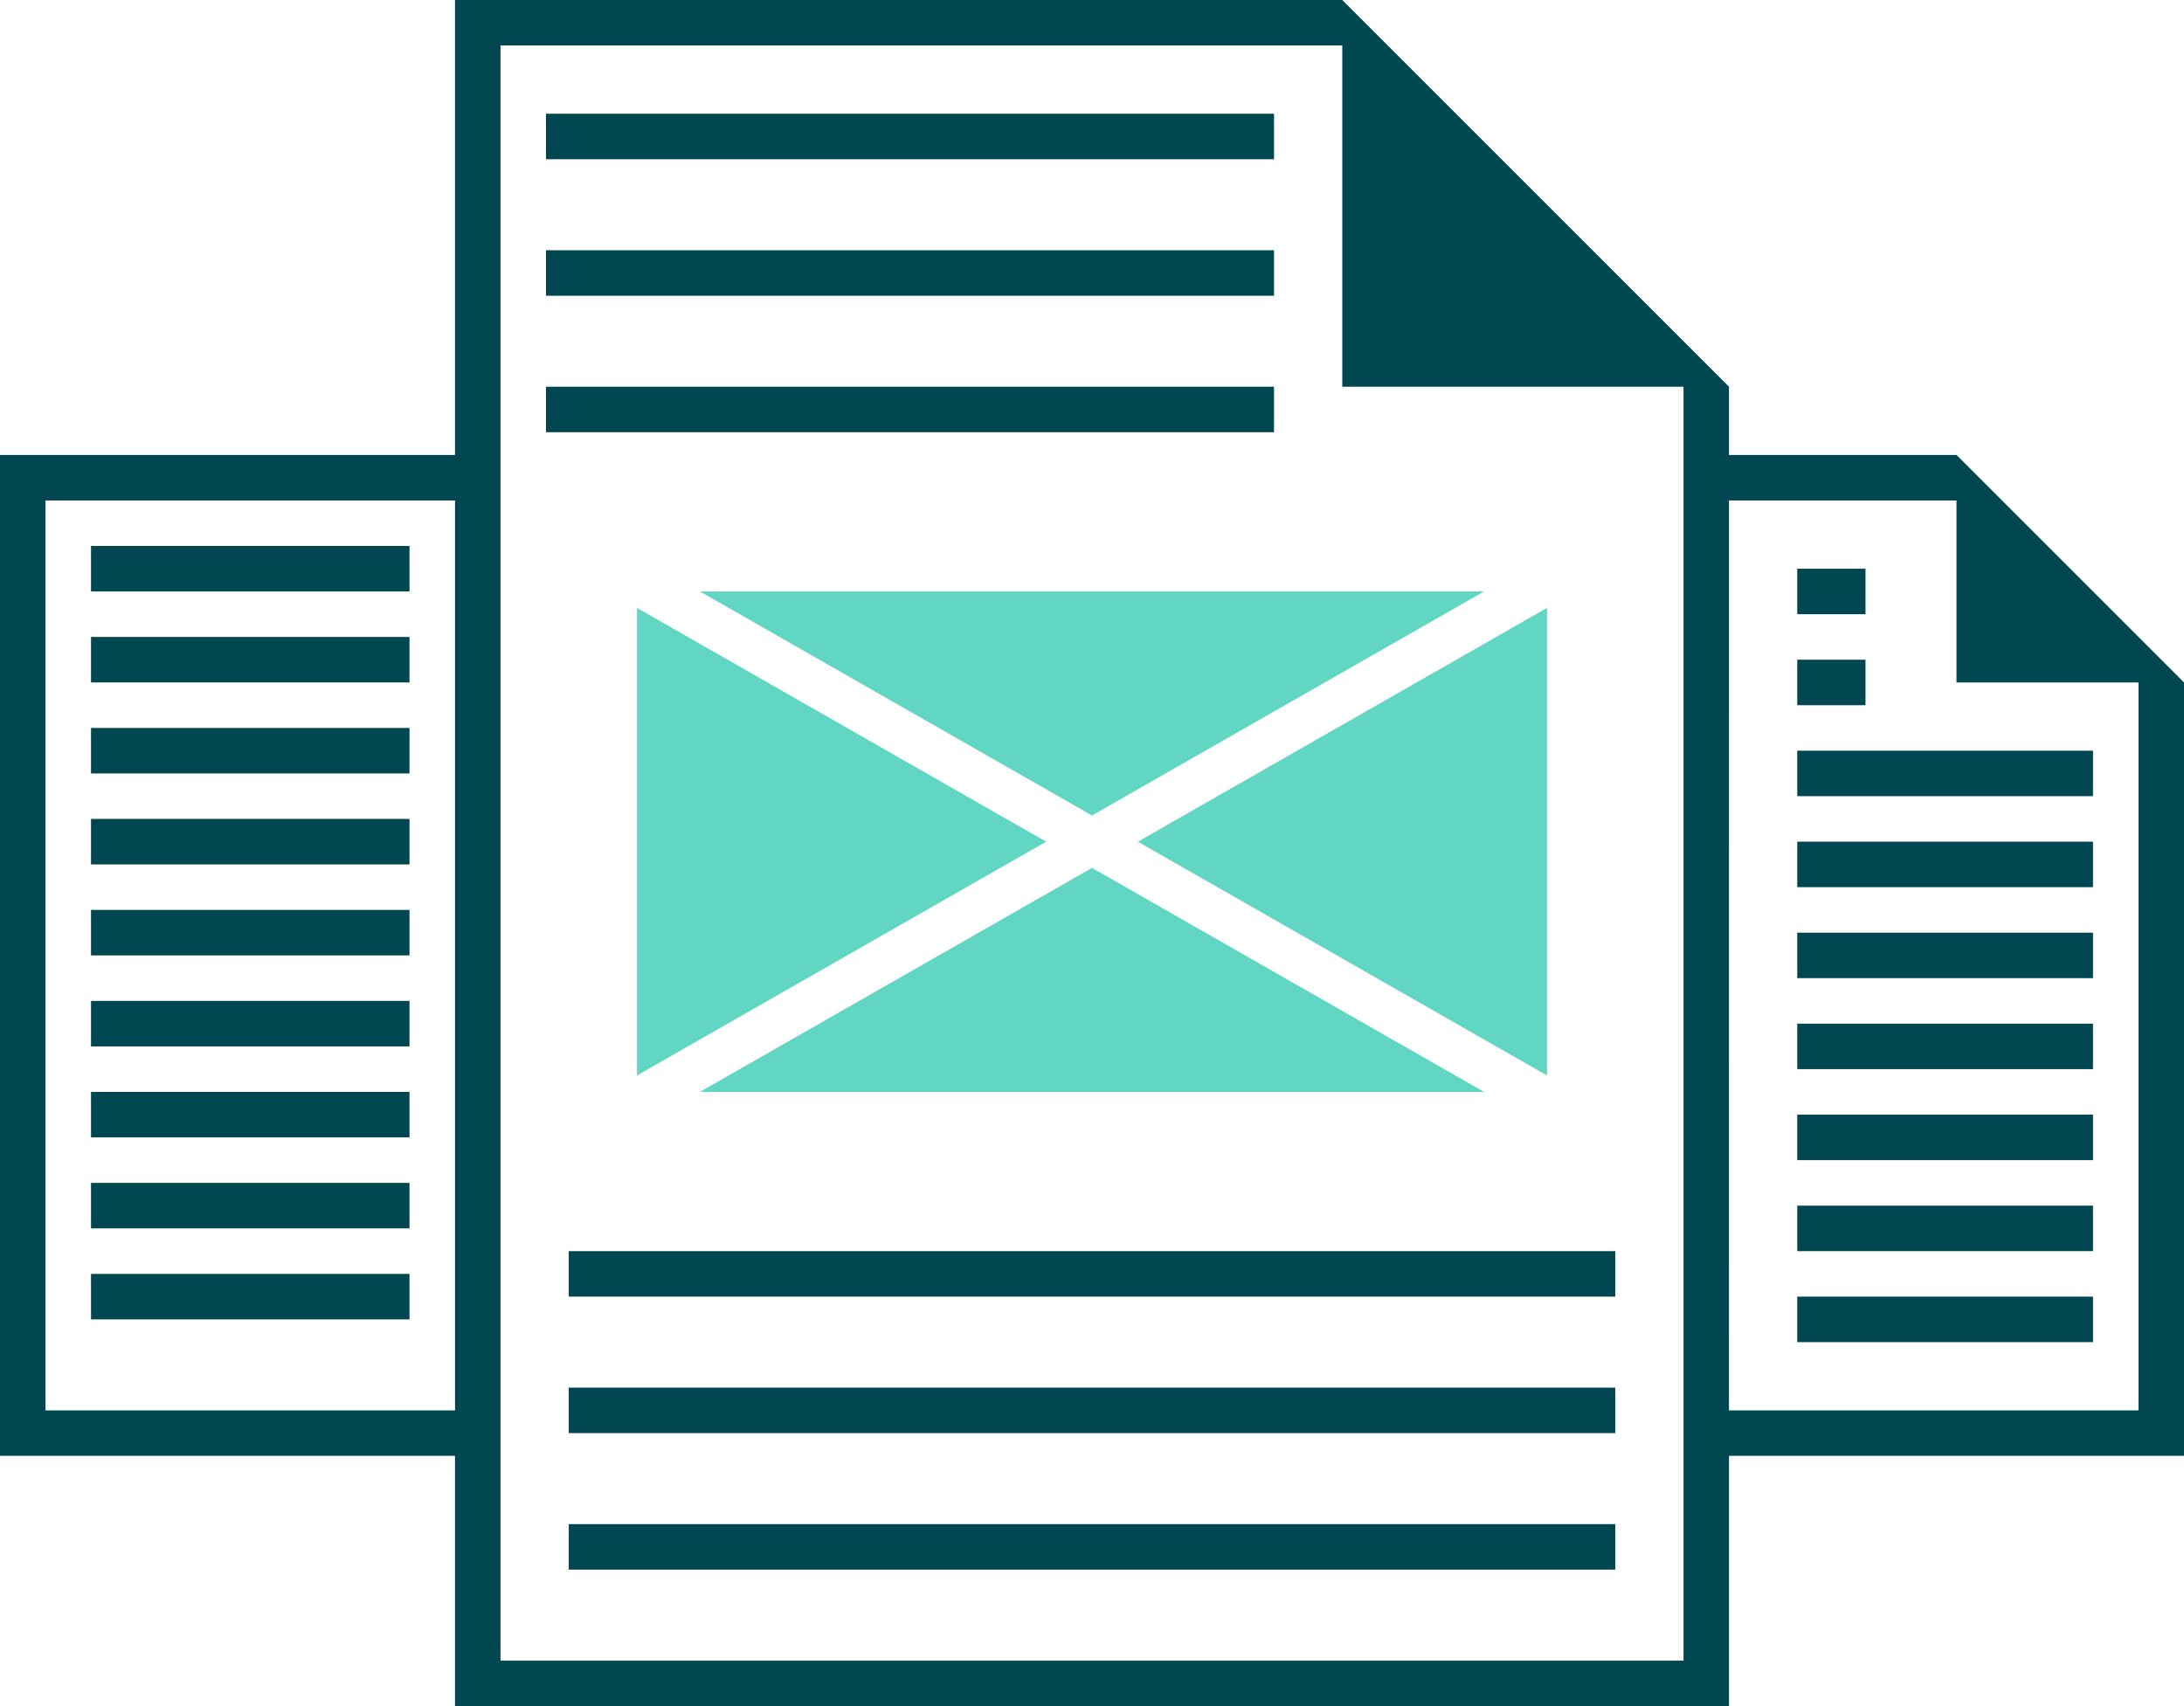
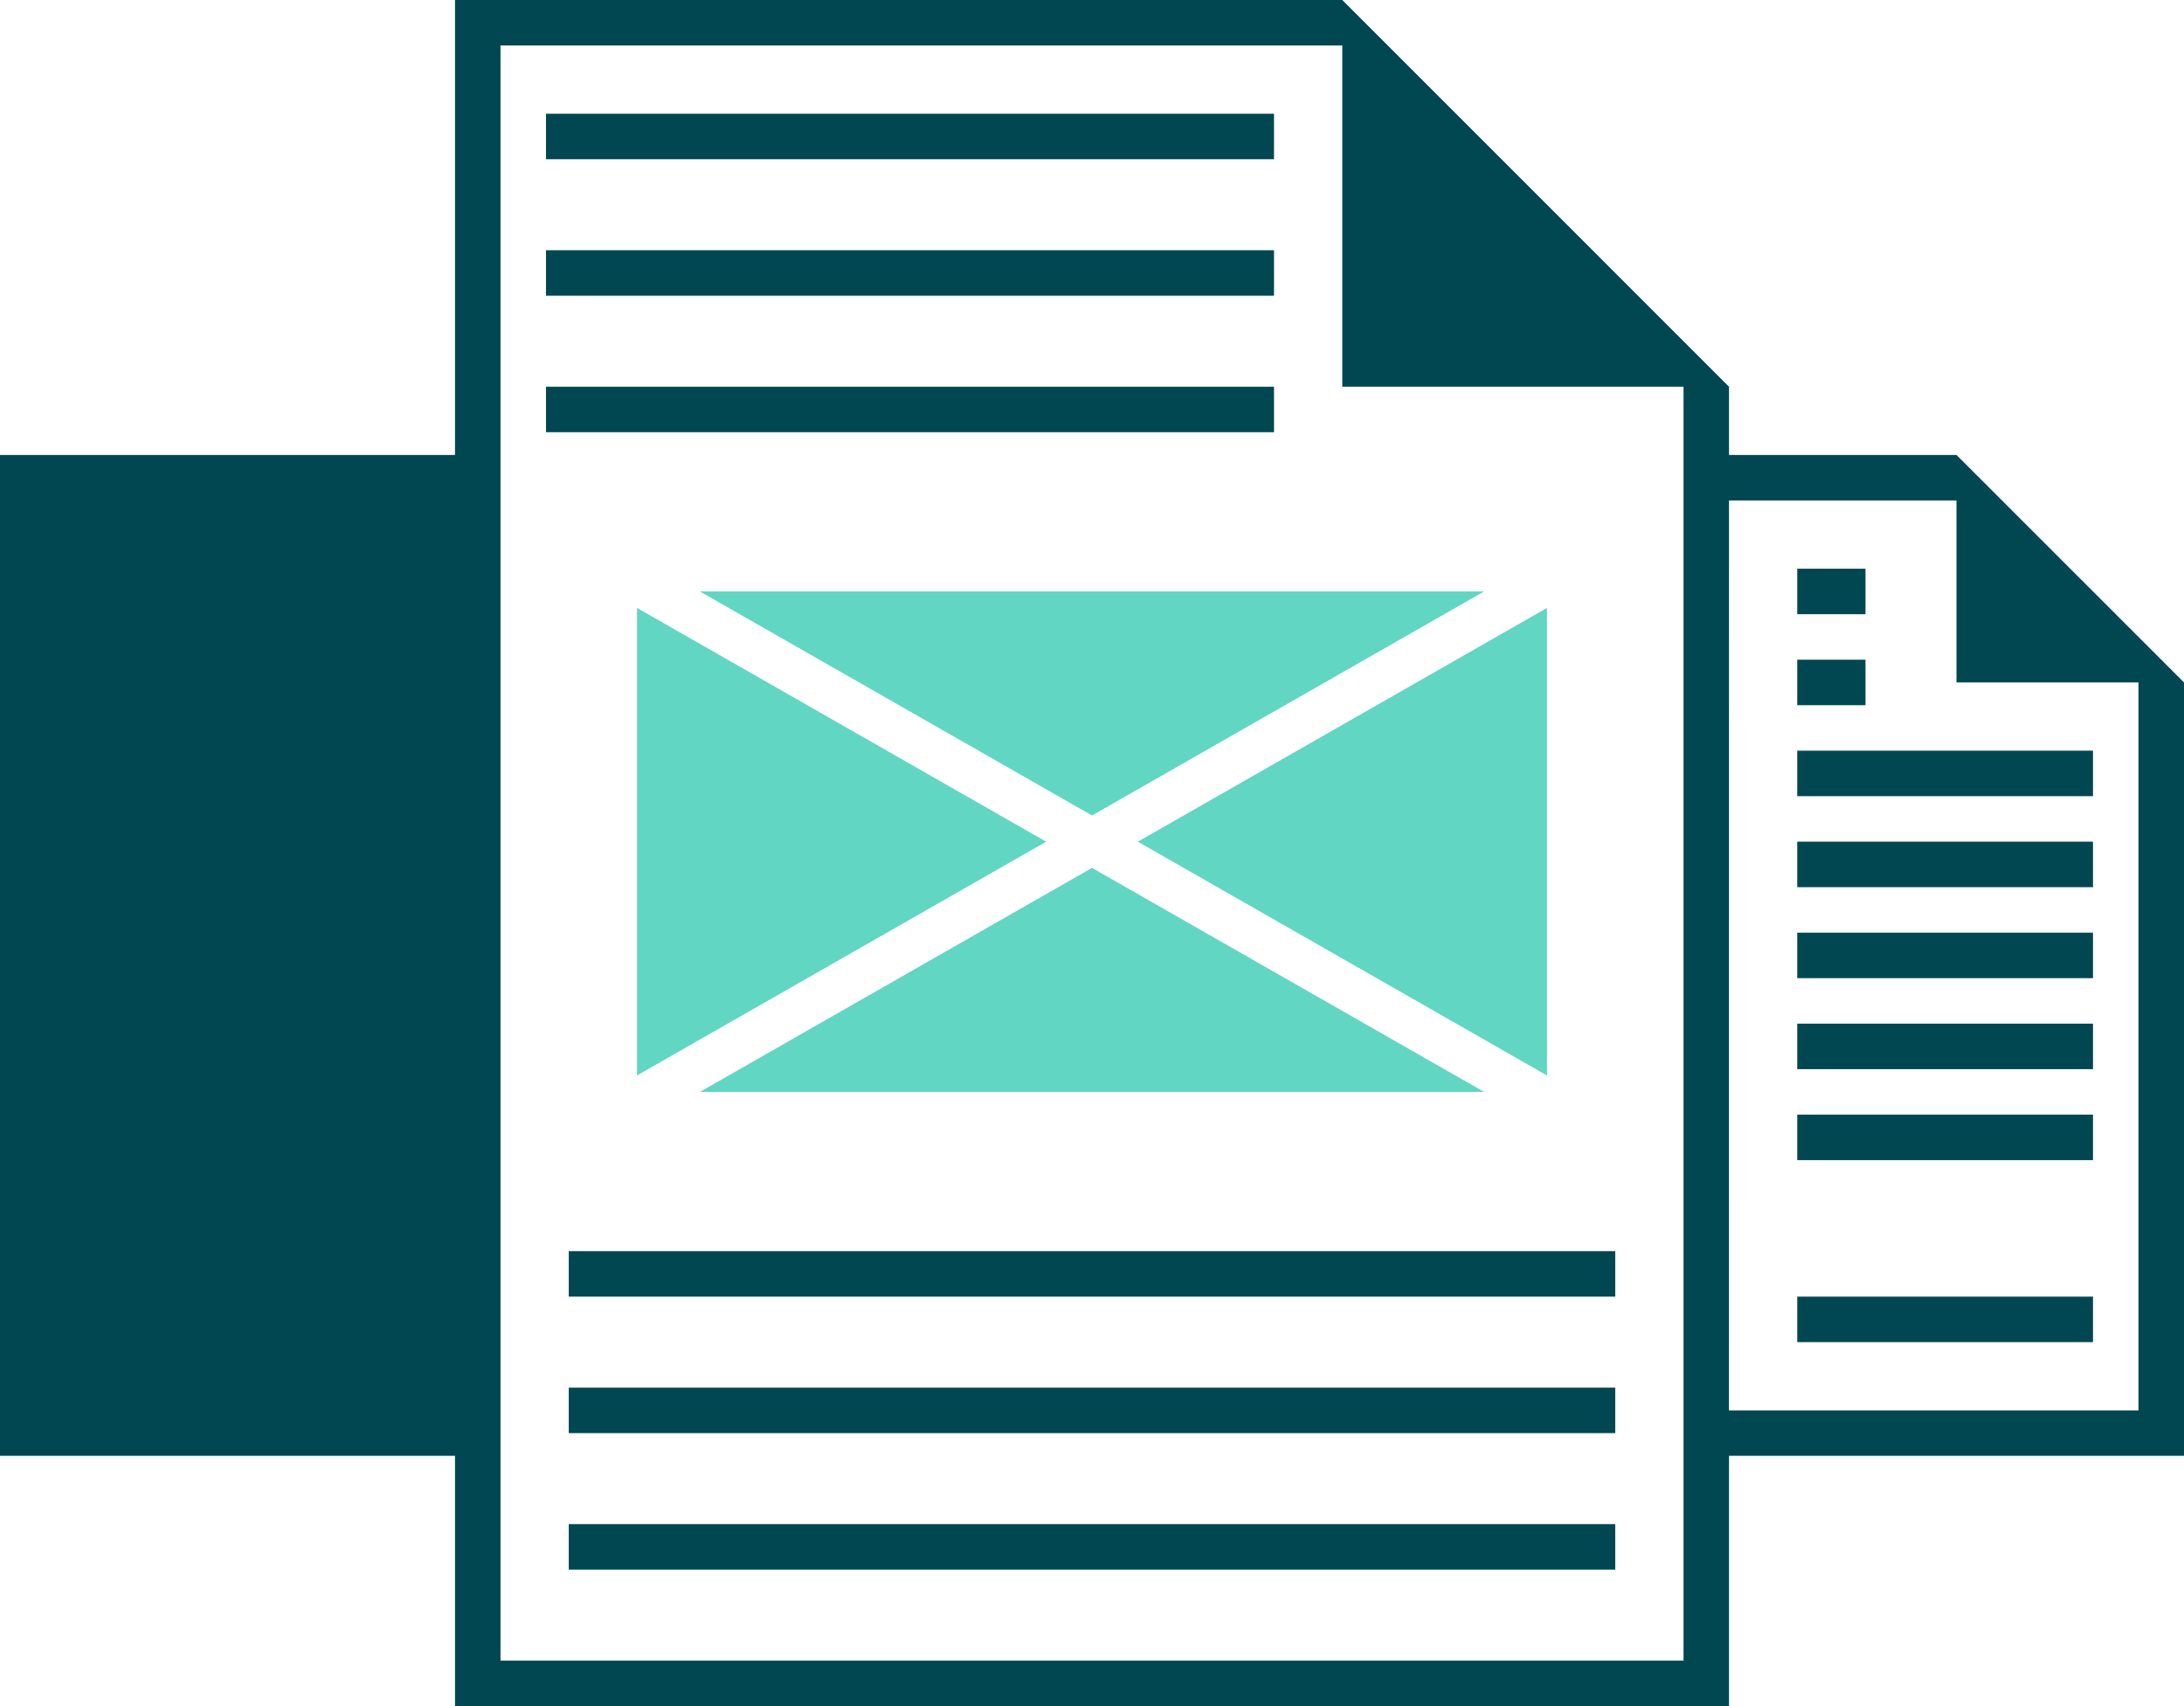
<svg xmlns="http://www.w3.org/2000/svg" width="140.255" height="109.574" viewBox="0 0 140.255 109.574">
  <rect width="46.752" height="2.922" transform="translate(35.064 7.305)" fill="#014751" />
  <rect width="46.752" height="2.922" transform="translate(35.064 16.071)" fill="#014751" />
  <rect width="46.752" height="2.922" transform="translate(35.064 24.837)" fill="#014751" />
  <rect width="67.205" height="2.922" transform="translate(36.525 80.354)" fill="#014751" />
  <rect width="67.205" height="2.922" transform="translate(36.525 89.12)" fill="#014751" />
  <rect width="67.205" height="2.922" transform="translate(36.525 97.886)" fill="#014751" />
  <rect width="4.383" height="2.922" transform="translate(115.418 36.525)" fill="#014751" />
  <rect width="4.383" height="2.922" transform="translate(115.418 42.369)" fill="#014751" />
  <rect width="18.993" height="2.922" transform="translate(115.418 48.212)" fill="#014751" />
  <rect width="18.993" height="2.922" transform="translate(115.418 54.056)" fill="#014751" />
  <rect width="18.993" height="2.922" transform="translate(115.418 59.9)" fill="#014751" />
  <rect width="18.993" height="2.922" transform="translate(115.418 65.744)" fill="#014751" />
  <rect width="18.993" height="2.922" transform="translate(115.418 71.588)" fill="#014751" />
-   <rect width="18.993" height="2.922" transform="translate(115.418 77.432)" fill="#014751" />
  <rect width="18.993" height="2.922" transform="translate(115.418 83.276)" fill="#014751" />
  <rect width="20.454" height="2.922" transform="translate(5.844 35.064)" fill="#014751" />
  <rect width="20.454" height="2.922" transform="translate(5.844 40.908)" fill="#014751" />
  <rect width="20.454" height="2.922" transform="translate(5.844 46.752)" fill="#014751" />
  <rect width="20.454" height="2.922" transform="translate(5.844 52.595)" fill="#014751" />
-   <rect width="20.454" height="2.922" transform="translate(5.844 58.439)" fill="#014751" />
  <rect width="20.454" height="2.922" transform="translate(5.844 64.283)" fill="#014751" />
  <rect width="20.454" height="2.922" transform="translate(5.844 70.127)" fill="#014751" />
  <rect width="20.454" height="2.922" transform="translate(5.844 75.971)" fill="#014751" />
  <rect width="20.454" height="2.922" transform="translate(5.844 81.815)" fill="#014751" />
  <path d="M209.331,97.807l-26.275,15.014,26.275,15.015Z" transform="translate(-109.984 -58.764)" fill="#61d6c2" />
  <path d="M137.781,139.635,112.6,154.023H162.96Z" transform="translate(-67.653 -83.896)" fill="#61d6c2" />
  <path d="M137.781,109.548,162.96,95.16H112.6Z" transform="translate(-67.653 -57.174)" fill="#61d6c2" />
  <path d="M102.48,127.835l26.275-15.014L102.48,97.806Z" transform="translate(-61.572 -58.764)" fill="#61d6c2" />
-   <path d="M2.922,32.142h26.3V90.581H2.922Zm108.113,0h14.609V43.83h11.688V90.581h-26.3ZM32.142,93.5V2.922H86.2V24.837h21.915v81.815H32.142ZM29.22,0V29.22H0V93.5H29.22v16.071h81.816V93.5h29.219V43.83l-14.61-14.61H111.035V24.837L86.2,0Z" fill="#014751" />
+   <path d="M2.922,32.142h26.3H2.922Zm108.113,0h14.609V43.83h11.688V90.581h-26.3ZM32.142,93.5V2.922H86.2V24.837h21.915v81.815H32.142ZM29.22,0V29.22H0V93.5H29.22v16.071h81.816V93.5h29.219V43.83l-14.61-14.61H111.035V24.837L86.2,0Z" fill="#014751" />
</svg>